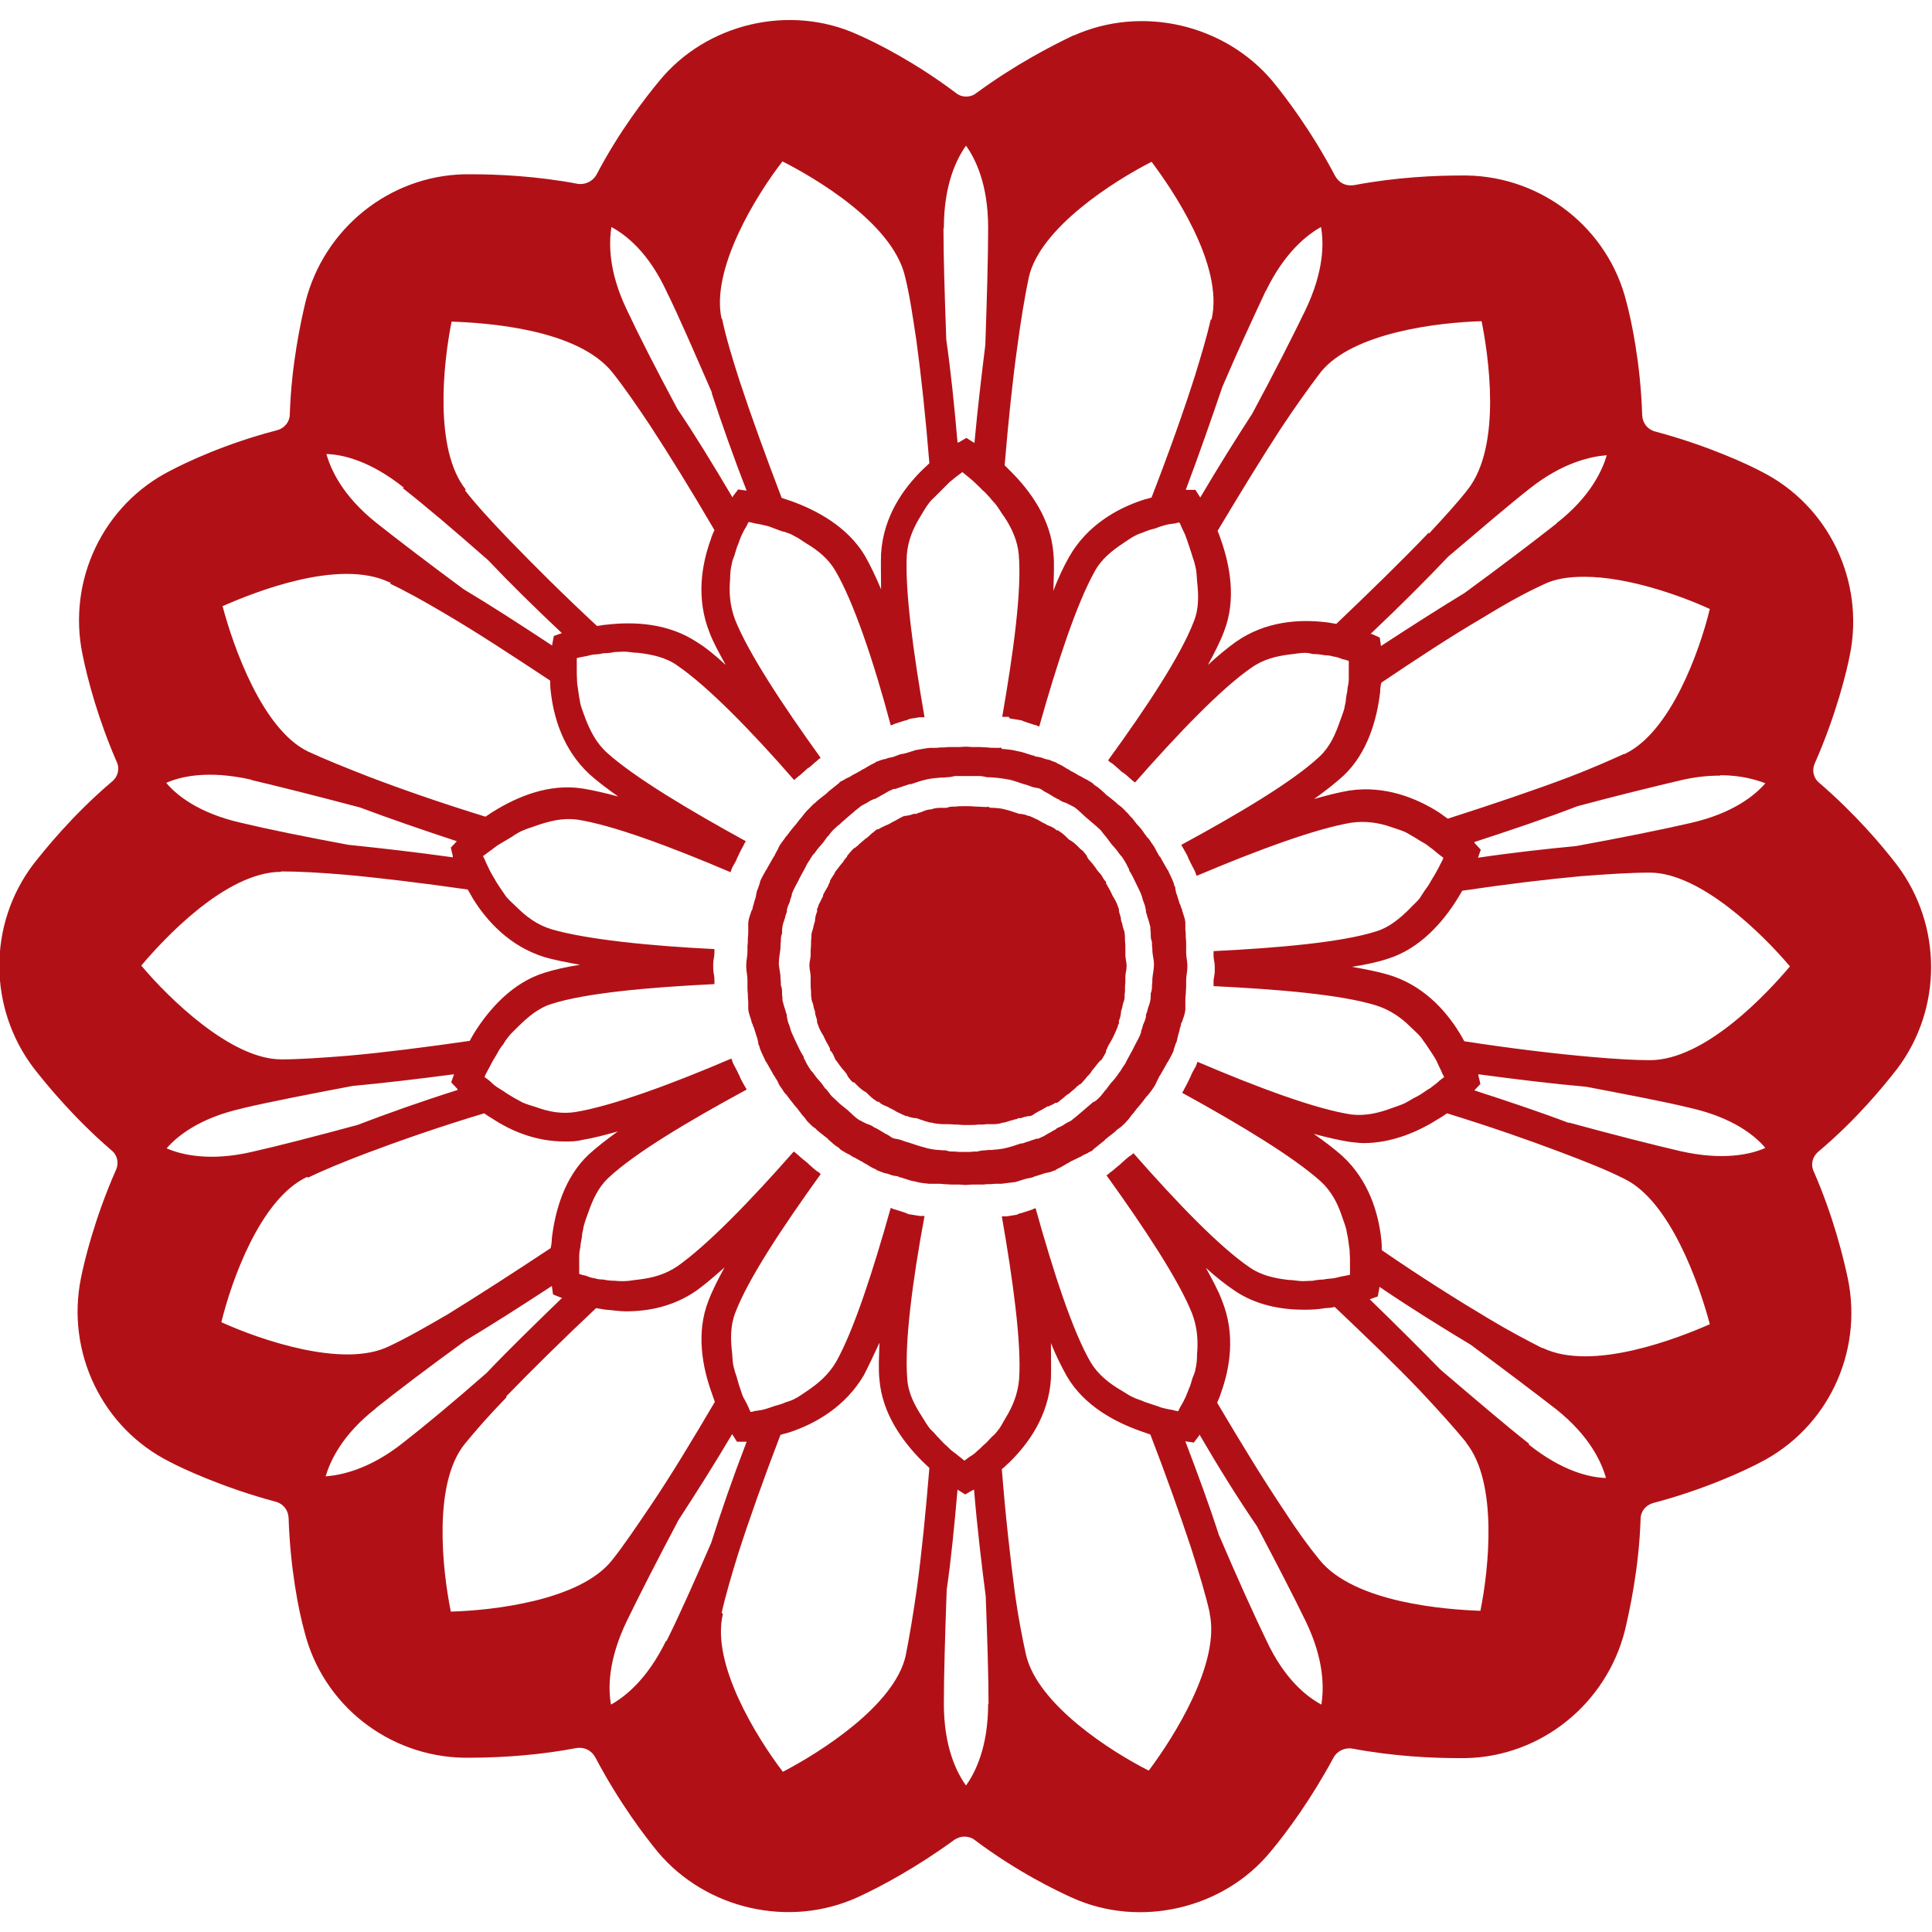
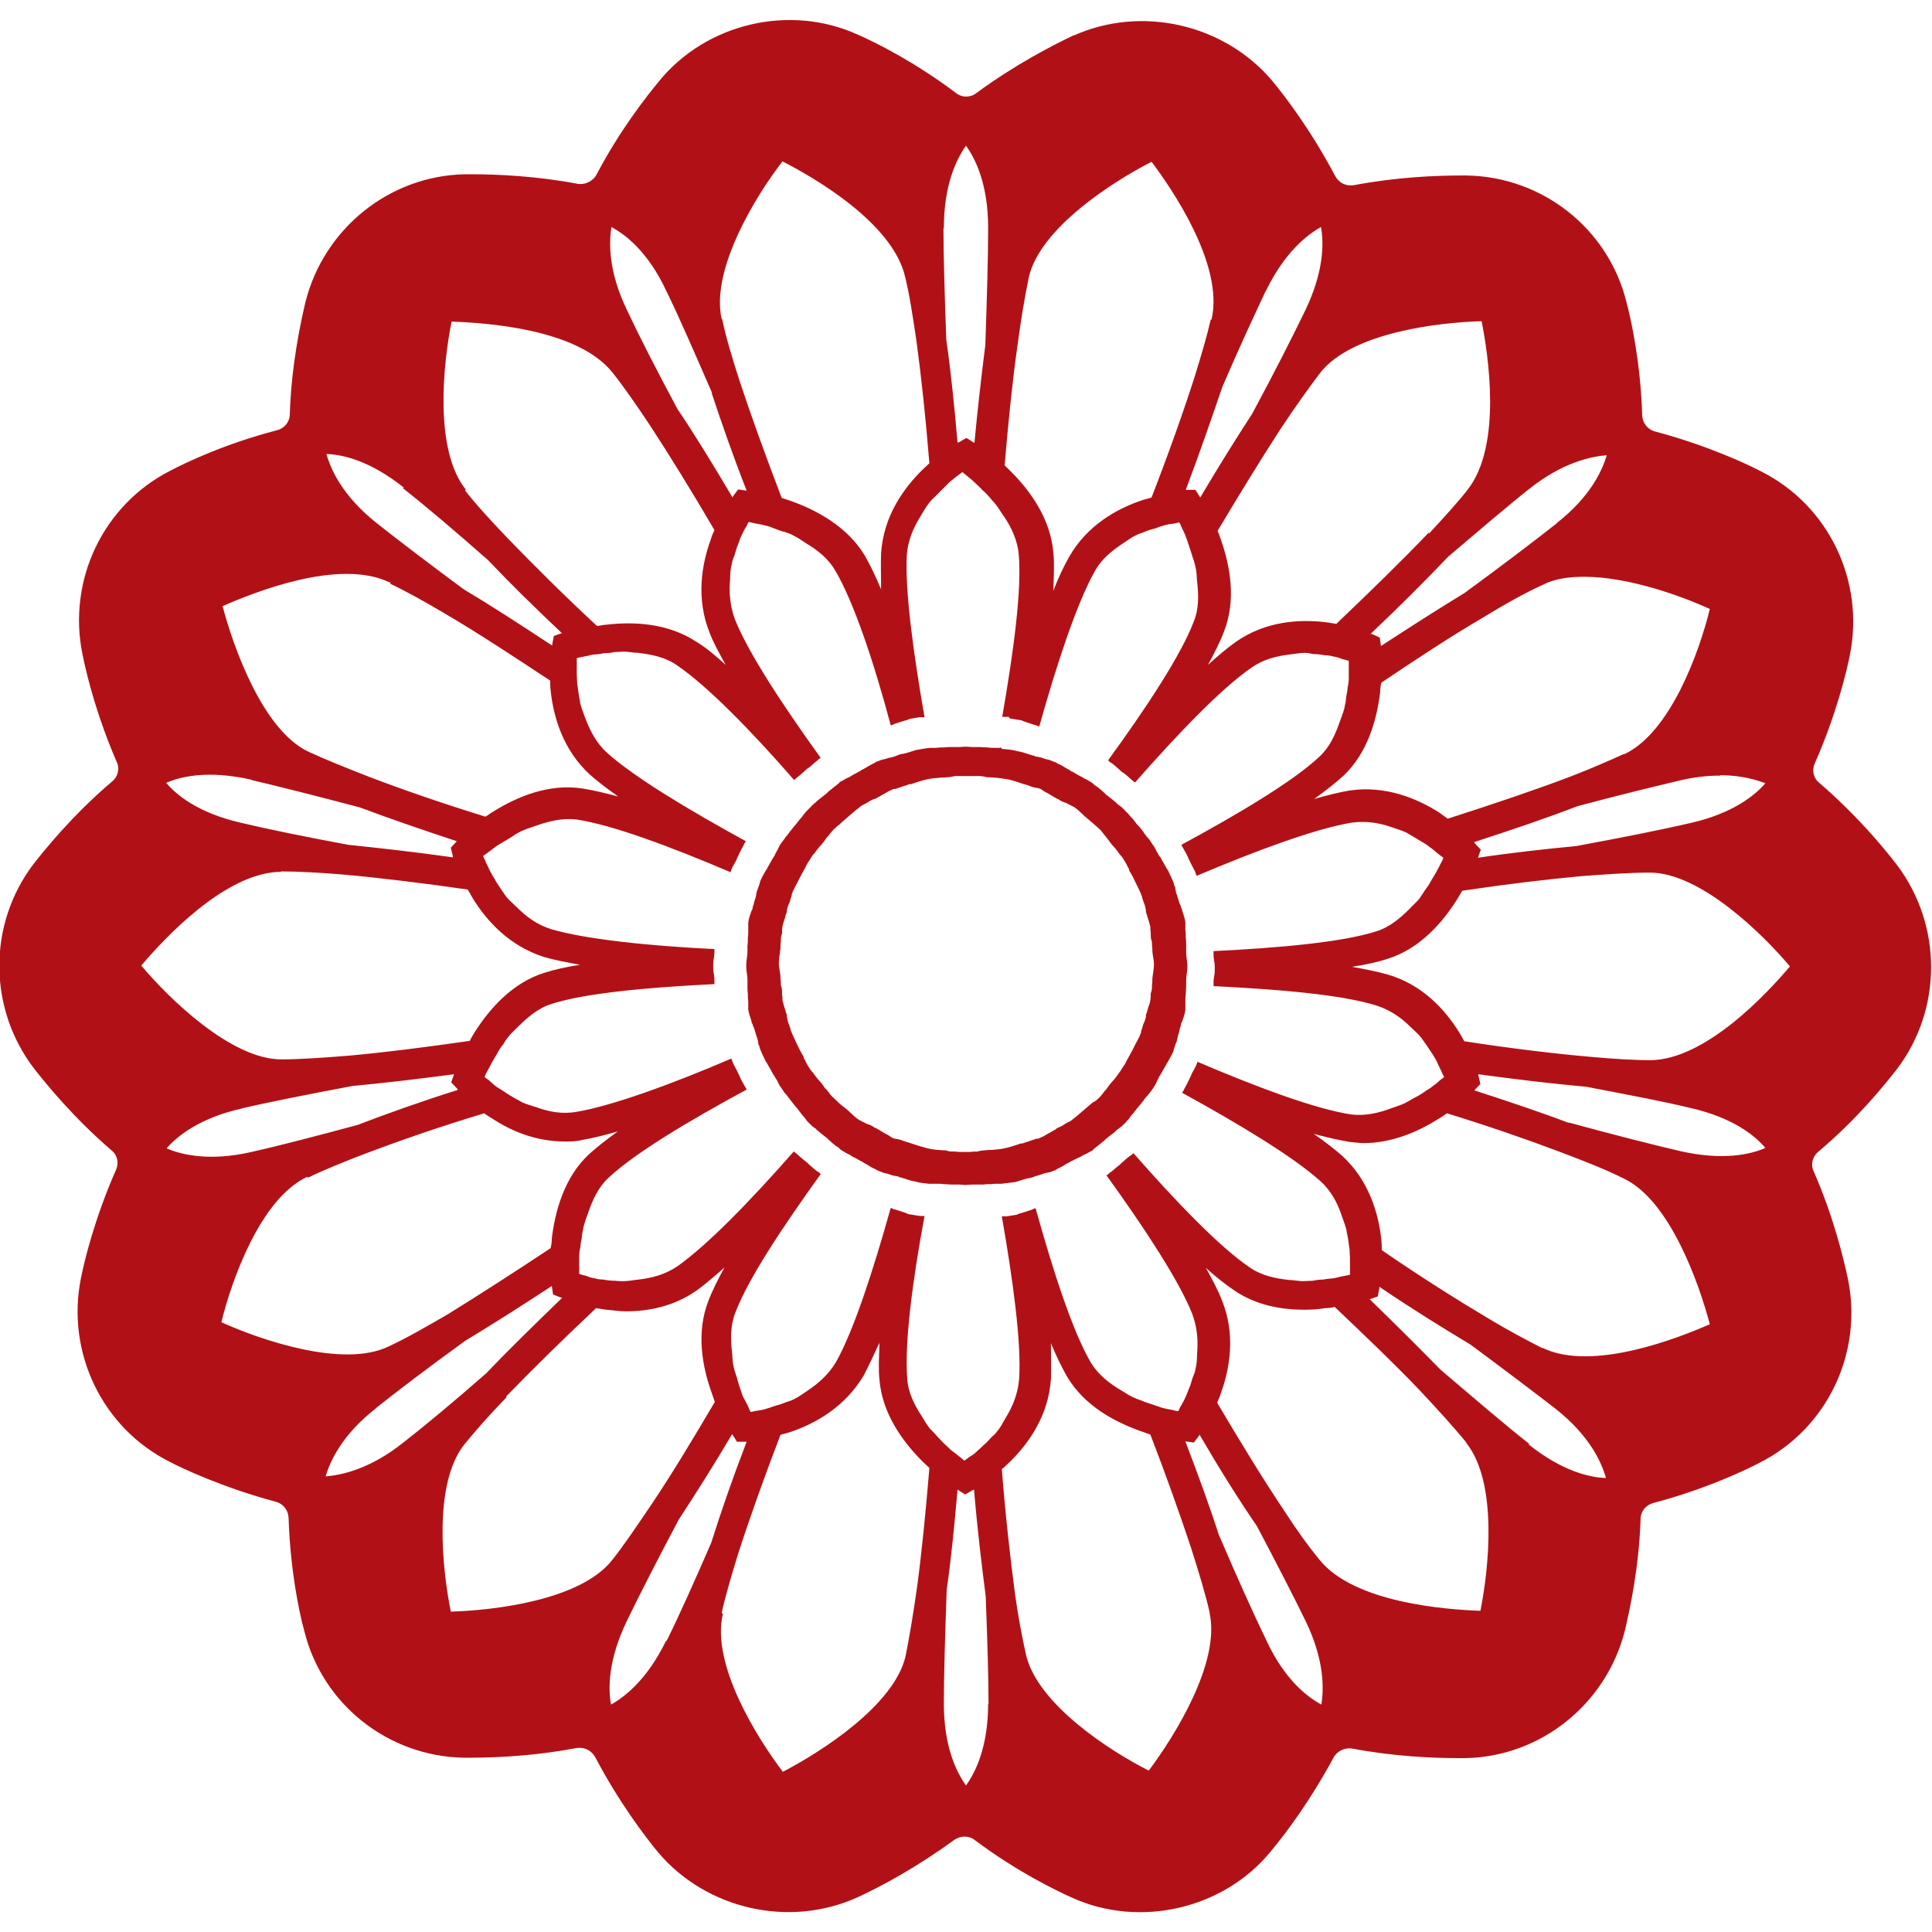
<svg xmlns="http://www.w3.org/2000/svg" id="Layer_1" version="1.1" viewBox="0 0 48 48">
  <defs>
    <style>
      .st0 {
        fill: #b11116;
      }
    </style>
  </defs>
-   <path class="st0" d="M26.69.87c-.59.28-1.49.75-2.43,1.44-.15.12-.36.12-.51,0-1.01-.76-1.96-1.24-2.44-1.45-1.69-.77-3.76-.28-4.93,1.15-.33.4-.99,1.24-1.56,2.33-.09.16-.27.25-.45.23-1.05-.2-2.03-.24-2.64-.24h-.19c-1.87.04-3.49,1.35-3.95,3.17-.12.51-.35,1.56-.39,2.79,0,.19-.13.35-.32.4-1.28.33-2.28.81-2.64,1-1.68.85-2.57,2.73-2.19,4.57.13.64.39,1.61.85,2.67.08.17.03.37-.12.49-1,.85-1.69,1.72-1.95,2.05-1.13,1.49-1.13,3.57.01,5.07.32.41,1,1.24,1.93,2.04.15.12.19.32.11.49-.53,1.2-.79,2.28-.87,2.69-.37,1.84.53,3.72,2.21,4.56.28.15,1.32.64,2.63.99.19.05.31.21.32.4.04,1.25.25,2.31.39,2.81.45,1.83,2.09,3.12,3.97,3.15h.12c.92,0,1.83-.08,2.67-.24.19-.03.37.05.47.23.59,1.12,1.23,1.96,1.56,2.36,1.19,1.41,3.25,1.89,4.95,1.12.59-.27,1.48-.75,2.41-1.43.08-.05.16-.08.25-.08s.19.03.25.08c1.05.79,2.05,1.27,2.43,1.44,1.68.76,3.76.28,4.93-1.15.41-.49,1.01-1.31,1.56-2.33.09-.17.28-.25.45-.23,1.05.2,2.03.24,2.65.24h.19c1.87-.04,3.49-1.35,3.95-3.17.12-.51.35-1.55.39-2.77,0-.19.13-.35.32-.4,1.33-.35,2.36-.85,2.64-1,1.68-.85,2.57-2.73,2.19-4.57-.11-.52-.36-1.55-.85-2.67-.08-.17-.03-.37.12-.49.96-.81,1.63-1.64,1.95-2.05,1.13-1.49,1.13-3.57,0-5.07-.4-.52-1.05-1.28-1.93-2.04-.15-.12-.19-.32-.11-.49.53-1.2.79-2.28.87-2.69.37-1.84-.53-3.72-2.21-4.56-.28-.15-1.31-.64-2.63-.99-.19-.05-.31-.21-.32-.4-.04-1.32-.28-2.4-.39-2.81-.45-1.83-2.09-3.12-3.97-3.15h-.13c-.64,0-1.61.04-2.67.24-.2.03-.37-.05-.47-.23-.59-1.12-1.23-1.96-1.56-2.36-1.19-1.41-3.25-1.89-4.95-1.12h.01ZM30.08,7.94c-.09.4-.23.87-.39,1.39-.28.88-.65,1.92-1.08,3.03-.08.03-.16.04-.24.07-.63.21-1.37.63-1.81,1.41-.13.23-.27.52-.39.84.01-.35.03-.68,0-.95-.07-.84-.57-1.53-1.05-2.01-.05-.05-.11-.11-.16-.16.09-1.07.19-2.05.31-2.91.09-.68.19-1.28.29-1.76.28-1.23,2.11-2.39,3.05-2.87.49.65,1.81,2.56,1.49,3.92h-.03ZM31.45,7.23c.47-.97,1.03-1.4,1.37-1.59.07.39.08,1.09-.39,2.07-.31.64-.77,1.55-1.32,2.57-.41.63-.84,1.32-1.29,2.08h0l-.12-.19h-.24c.35-.93.65-1.8.91-2.56.41-.96.8-1.79,1.08-2.39ZM36.43,35.85c.79.99.56,3.13.35,4.17-.83-.03-3.13-.19-4-1.27h0c-.27-.33-.56-.73-.87-1.21-.51-.76-1.08-1.69-1.67-2.69.03-.08.07-.15.09-.23.23-.63.37-1.47.03-2.31-.09-.24-.24-.52-.4-.81.25.23.51.43.72.57.53.36,1.16.47,1.72.47.19,0,.36-.01.52-.04.08,0,.16-.01.24-.03.79.75,1.52,1.45,2.12,2.08.45.48.85.92,1.15,1.29ZM30.29,38.16c-.23-.72-.52-1.51-.84-2.35h0l.21.03.13-.17s0-.01.01-.03c.49.84.97,1.61,1.43,2.28.49.93.92,1.76,1.21,2.36.47.97.45,1.68.39,2.07-.35-.19-.91-.61-1.37-1.6-.31-.64-.72-1.55-1.17-2.6h0ZM30.05,40.07c.28,1.23-.87,3.07-1.51,3.92-.95-.48-2.76-1.64-3.05-2.88-.09-.41-.19-.92-.27-1.49-.12-.91-.24-1.97-.33-3.12.07-.05.12-.11.19-.17.48-.47.97-1.16,1.03-2.07.01-.25,0-.56,0-.89.13.32.27.6.4.83.43.73,1.19,1.13,1.84,1.36.08.03.15.05.23.08.39,1.01.73,1.97,1.01,2.81.2.63.37,1.19.47,1.64h0ZM24.55,42.33c0,1.08-.32,1.71-.55,2.03-.23-.32-.55-.95-.55-2.03,0-.71.03-1.69.07-2.83.11-.75.19-1.59.27-2.49h0l.19.12.19-.11s.01,0,.03-.01c.08.97.19,1.87.29,2.65.04,1.07.07,2,.07,2.68h0ZM17.93,40.07c.09-.41.24-.92.41-1.47.28-.87.64-1.88,1.05-2.95.08-.03.16-.04.24-.07.63-.21,1.37-.63,1.83-1.41.12-.23.25-.51.39-.81-.01.35-.03.65,0,.92.07.84.57,1.53,1.07,2.03.05.05.12.11.17.16-.09,1.09-.19,2.11-.31,2.99-.09.64-.19,1.23-.28,1.68-.28,1.23-2.11,2.39-3.05,2.88-.64-.84-1.79-2.68-1.49-3.92l-.03-.03ZM16.55,40.76c-.47.97-1.03,1.4-1.37,1.59-.07-.39-.08-1.09.39-2.07.31-.64.76-1.52,1.29-2.52.41-.63.87-1.35,1.33-2.13h0l.12.19h.24c-.35.91-.64,1.75-.88,2.51-.43.99-.81,1.84-1.11,2.44h-.01ZM11.57,12.16c-.79-.99-.56-3.13-.35-4.17.83.03,3.13.17,4,1.27.28.35.59.8.93,1.31.49.75,1.04,1.64,1.6,2.6-.03.07-.07.15-.09.23-.23.63-.37,1.47-.03,2.32.09.24.24.51.4.8-.25-.23-.49-.43-.72-.57-.71-.47-1.56-.51-2.24-.43-.08,0-.16.03-.24.03-.83-.77-1.57-1.51-2.2-2.16-.43-.45-.8-.85-1.08-1.21h.01ZM17.68,9.76c.24.73.53,1.56.87,2.43h0l-.21-.03-.13.17s0,.01-.01.03c-.48-.81-.93-1.55-1.37-2.2-.52-.97-.96-1.83-1.25-2.45-.47-.97-.45-1.68-.39-2.07.35.19.91.61,1.37,1.6.31.63.69,1.51,1.13,2.52ZM17.93,7.93c-.28-1.23.85-3.07,1.51-3.92.73.37,2.75,1.52,3.05,2.88.11.44.19.99.28,1.59.12.88.23,1.92.32,3.03-.05.05-.12.11-.17.16-.48.47-.97,1.16-1.03,2.08-.01.25,0,.56,0,.89-.13-.31-.27-.6-.4-.83-.43-.72-1.19-1.13-1.83-1.36-.08-.03-.16-.05-.24-.08-.4-1.05-.76-2.04-1.04-2.89-.19-.59-.35-1.12-.44-1.56h-.01ZM23.45,5.66c0-1.08.32-1.72.55-2.04.23.32.55.95.55,2.04,0,.72-.03,1.75-.07,2.91-.09.73-.19,1.56-.27,2.43h-.01l-.19-.12-.19.11s-.03,0-.03.01c-.08-.93-.17-1.8-.28-2.56-.04-1.11-.07-2.07-.07-2.76h0ZM42.74,19.26c.51,0,.88.11,1.12.2-.25.29-.8.75-1.87.99-.69.16-1.69.36-2.83.57-.73.07-1.56.16-2.44.29h0l.07-.2-.15-.16s-.01-.01-.01-.03c.95-.31,1.81-.6,2.56-.89,1.01-.27,1.91-.49,2.55-.64.37-.09.71-.12.99-.12h.01ZM6.25,19.38c.68.16,1.63.4,2.69.68.72.27,1.53.55,2.41.84h0l-.15.16.05.21v.03c-.93-.13-1.81-.23-2.59-.31-1.08-.2-2.01-.39-2.68-.55-1.05-.24-1.6-.69-1.85-.99.36-.16,1.04-.32,2.11-.08ZM25.09,17.85c.08.01.17.03.25.04.04,0,.08.03.12.04.08.03.16.05.24.08.04,0,.08.03.12.04.44-1.57.93-3.05,1.37-3.84.17-.32.44-.53.71-.71.11-.07.21-.15.32-.2.07-.04.13-.05.2-.08.09-.04.19-.07.28-.09.07-.03.13-.05.2-.07.09-.03.17-.04.25-.05.05,0,.11-.03.15-.03.03.04.05.12.08.17.03.07.07.13.09.21.03.07.05.15.08.23.03.08.05.16.08.25.03.08.05.15.07.24.03.11.03.23.04.35.04.35.05.69-.08,1.01-.32.84-1.17,2.13-2.13,3.45.03.03.05.05.09.07.07.05.13.11.2.17.03.03.05.05.09.07.07.05.13.11.2.17.03.03.05.04.09.07,1.08-1.23,2.16-2.35,2.89-2.85.29-.21.63-.29.95-.33.12-.01.25-.04.37-.04h0c.08,0,.13.01.21.03.11,0,.2.01.29.03.08,0,.15.01.21.03.09.01.17.04.24.07.04,0,.11.03.15.04v.43c0,.08-.01.16-.03.24,0,.08-.03.17-.04.27,0,.08-.03.16-.04.24-.03.11-.07.21-.11.32-.11.32-.25.64-.51.88-.65.61-1.99,1.41-3.43,2.19.01.03.04.07.05.09.04.08.09.15.12.23.01.04.04.07.05.11.04.08.08.15.12.23.01.04.03.08.04.11,1.51-.64,2.95-1.17,3.84-1.32.36-.05.69,0,1,.11.12.04.25.08.36.13.07.04.12.07.19.11.09.05.17.11.25.15.07.04.12.08.17.12.08.05.13.11.2.16.04.03.09.07.12.09-.01.04-.05.12-.08.17-.03.07-.07.13-.11.21-.04.07-.08.13-.12.2-.04.08-.09.15-.15.23-.05.07-.08.13-.13.2-.07.09-.16.16-.24.25-.24.24-.51.47-.84.57-.85.27-2.4.41-4.04.49v.11c0,.09.03.17.03.27v.12c0,.09-.03.17-.03.25v.12c1.63.08,3.17.21,4.04.48.35.11.63.31.85.53.09.09.19.17.27.27.05.07.08.12.12.17.05.08.11.16.16.24.04.07.08.12.11.19.04.08.07.16.11.23.01.04.05.11.07.15-.04.03-.11.08-.15.12-.05.05-.12.09-.19.15-.07.04-.13.08-.2.13-.07.05-.15.09-.23.13-.07.04-.13.08-.21.12-.11.05-.21.08-.32.12-.32.12-.65.2-1,.16-.88-.13-2.33-.67-3.83-1.31-.01.04-.03.08-.04.11-.04.08-.09.15-.12.23-.01.04-.04.07-.05.11-.04.08-.08.16-.12.23-.01.03-.04.07-.05.09,1.44.79,2.76,1.59,3.43,2.19.27.24.43.55.53.85.04.12.09.24.12.36.01.08.03.15.04.21.01.09.03.2.04.29,0,.08.01.15.01.21v.41s-.12.03-.19.04-.15.04-.23.05-.16.01-.24.03c-.08,0-.17.01-.27.03-.08,0-.16.01-.24.01-.11,0-.23-.03-.35-.03-.35-.04-.68-.11-.97-.31h0c-.75-.51-1.81-1.61-2.89-2.84-.03.03-.05.05-.09.07-.07.05-.13.11-.2.17-.03.03-.05.05-.09.08-.07.05-.13.12-.2.16-.03.03-.05.05-.09.07.95,1.32,1.8,2.61,2.13,3.44.13.35.15.68.12,1.01,0,.13-.01.25-.04.37-.01.08-.04.13-.07.21-.03.09-.05.19-.09.27-.03.07-.05.13-.08.2-.04.09-.08.16-.12.23-.03.04-.05.11-.07.13-.05,0-.12-.03-.19-.04-.08-.01-.15-.03-.23-.05-.07-.03-.15-.05-.23-.08s-.17-.05-.25-.09c-.08-.03-.15-.05-.23-.09-.11-.05-.2-.12-.29-.17-.29-.17-.57-.39-.75-.69-.45-.77-.93-2.25-1.37-3.83-.04,0-.07.03-.11.04-.08.03-.16.05-.25.08-.04,0-.08.03-.11.04-.08.01-.17.03-.25.04h-.12c.28,1.6.49,3.15.43,4.04-.03.37-.16.68-.33.96-.07.11-.12.23-.2.32-.05.07-.09.11-.15.16-.07.07-.13.15-.2.2-.05.05-.11.11-.16.15-.07.07-.13.11-.2.15-.04.03-.09.07-.12.09-.04-.03-.09-.08-.15-.12-.05-.05-.12-.09-.19-.15-.05-.05-.11-.11-.17-.16-.07-.07-.12-.13-.19-.2-.05-.07-.11-.11-.16-.17-.07-.09-.13-.19-.19-.29-.19-.29-.35-.6-.37-.95-.07-.89.13-2.43.43-4.04h-.12c-.08-.01-.17-.03-.25-.04-.04,0-.08-.03-.11-.04-.08-.03-.16-.05-.25-.08-.04,0-.07-.03-.11-.04-.44,1.57-.92,3.05-1.36,3.83-.19.32-.44.53-.72.72-.11.07-.21.15-.32.2-.07.04-.13.05-.21.08-.09.04-.19.07-.27.09-.08.03-.15.05-.21.07-.09.03-.16.04-.24.05-.05,0-.11.03-.15.03-.03-.04-.05-.12-.08-.17-.03-.07-.07-.13-.11-.21-.03-.07-.05-.15-.08-.23-.03-.08-.05-.17-.08-.27-.03-.08-.05-.15-.07-.23-.03-.11-.03-.23-.04-.35-.04-.33-.05-.68.08-1.01.32-.84,1.17-2.12,2.12-3.44-.03-.03-.05-.05-.09-.07-.07-.05-.13-.11-.2-.17-.03-.03-.05-.05-.09-.08-.07-.05-.13-.11-.2-.17-.03-.03-.05-.04-.09-.07-1.08,1.23-2.15,2.33-2.89,2.85-.31.21-.63.29-.96.33-.12.01-.25.04-.37.04-.08,0-.15,0-.23-.01-.09,0-.19-.01-.28-.03-.08,0-.15-.01-.21-.03-.09-.01-.16-.04-.24-.07-.04,0-.11-.03-.15-.04v-.43c0-.08.01-.15.03-.24,0-.09.03-.17.04-.27,0-.08.03-.15.04-.24.03-.11.07-.23.11-.33.11-.32.25-.64.51-.88h0c.65-.61,1.99-1.41,3.43-2.19-.01-.03-.04-.07-.05-.09-.04-.08-.09-.15-.12-.23-.01-.04-.04-.07-.05-.11-.04-.08-.08-.15-.12-.23-.01-.04-.03-.08-.04-.11-1.49.64-2.95,1.17-3.83,1.32-.37.07-.71,0-1.01-.11-.12-.04-.24-.07-.35-.12-.07-.04-.13-.07-.2-.11-.08-.05-.16-.09-.24-.15-.07-.04-.12-.08-.19-.12-.08-.05-.13-.11-.19-.16-.04-.03-.09-.07-.12-.09.01-.04.05-.12.08-.17.04-.07.07-.13.11-.21.04-.07.08-.13.12-.2.04-.08.09-.16.15-.23.04-.07.08-.13.13-.19.07-.09.16-.17.24-.25.24-.24.51-.47.84-.57.85-.27,2.4-.41,4.04-.49v-.12c0-.09-.03-.17-.03-.27v-.12c0-.09.03-.17.03-.27v-.09c-1.63-.08-3.17-.24-4.04-.49-.36-.11-.63-.31-.87-.55-.09-.09-.19-.17-.27-.27-.05-.07-.08-.12-.13-.19-.05-.08-.11-.16-.15-.24-.04-.07-.08-.13-.11-.19-.04-.08-.07-.15-.11-.23-.01-.04-.05-.11-.07-.15.04-.03.11-.08.15-.11.07-.05.12-.09.2-.15.07-.04.13-.08.2-.12.08-.05.16-.09.24-.15.07-.04.13-.08.21-.11.11-.05.23-.08.33-.12.32-.11.64-.19.99-.15.88.13,2.33.67,3.83,1.31.01-.04.03-.08.04-.11.04-.08.09-.15.12-.23.01-.04.04-.07.05-.11.04-.08.08-.16.12-.23.01-.03.04-.07.05-.09-1.44-.79-2.77-1.59-3.44-2.19-.28-.25-.43-.56-.55-.87-.04-.12-.09-.23-.12-.35-.01-.08-.03-.15-.04-.23l-.04-.28c0-.08-.01-.15-.01-.23v-.4s.12-.03.19-.04c.08-.01.15-.04.24-.05.07,0,.15-.01.23-.03.09,0,.19-.01.28-.03.08,0,.15-.01.23-.01.12,0,.24.03.36.03.33.04.68.11.96.31.75.51,1.83,1.61,2.91,2.85.03-.03.05-.04.08-.07.07-.05.13-.11.2-.17.03-.03.05-.05.09-.07.07-.05.13-.12.2-.17.03-.03.05-.05.09-.07-.95-1.32-1.8-2.61-2.13-3.44-.13-.35-.15-.69-.12-1.01,0-.12.01-.25.04-.36.01-.08.04-.15.07-.23.03-.09.05-.19.09-.27.03-.08.05-.15.08-.21.04-.08.07-.15.11-.21.03-.04.05-.11.07-.13.04,0,.12.03.19.04.08.01.15.03.24.05.07.01.15.05.21.07.08.03.17.07.27.09.08.03.15.05.21.09.11.05.2.12.31.19.29.17.56.39.73.69.45.77.95,2.25,1.37,3.83.04,0,.07-.03.11-.04.08-.03.16-.05.25-.08.04,0,.08-.03.11-.04.08-.01.17-.03.25-.04h.12c-.28-1.61-.49-3.15-.44-4.04.03-.37.17-.68.35-.97.07-.11.12-.21.2-.31.05-.07.11-.12.16-.17.07-.07.13-.13.2-.2.05-.05.11-.11.16-.16.07-.05.13-.11.19-.15.04-.03.09-.07.12-.09.04.03.11.09.16.13.05.04.11.09.17.15.05.05.12.11.17.17.07.05.12.12.19.19.05.07.11.12.16.19.07.09.12.19.19.28.19.28.33.6.36.93.08.89-.13,2.43-.41,4.04h.16ZM6,27.54c.68-.16,1.65-.35,2.76-.56.76-.07,1.6-.17,2.52-.29h0l-.07.2.15.16s.01.01.01.03c-.92.29-1.76.59-2.49.87-1.04.28-1.96.52-2.63.67-1.04.24-1.75.07-2.11-.09.25-.29.8-.75,1.87-.99h-.01ZM38.98,27.9c-.71-.27-1.49-.53-2.35-.81h0l.15-.16-.05-.21v-.03c.97.13,1.88.24,2.68.31,1.04.2,1.95.37,2.6.53,1.05.24,1.6.69,1.85.99-.36.16-1.05.32-2.11.08-.69-.16-1.67-.41-2.77-.71h0ZM10.01,12.13c.55.43,1.28,1.05,2.12,1.79.53.56,1.15,1.17,1.83,1.81h0l-.2.07-.04.21v.03c-.79-.52-1.53-1-2.2-1.4-.88-.65-1.64-1.23-2.17-1.65-.84-.67-1.13-1.32-1.24-1.71.39.01,1.08.16,1.93.84h-.03ZM9.69,14.5c.4.19.87.45,1.39.76.77.45,1.65,1.03,2.59,1.65,0,.08,0,.16.01.24.07.67.31,1.48.97,2.09.19.17.44.36.71.55-.33-.09-.64-.16-.89-.2-.84-.13-1.63.21-2.21.57-.07.04-.13.09-.2.13-1.07-.33-2.05-.67-2.89-.99-.59-.23-1.11-.44-1.52-.63-1.13-.55-1.85-2.59-2.12-3.61.75-.33,2.89-1.2,4.15-.59h.03ZM6.98,21.65h0c.44,0,.97.03,1.57.08.89.08,1.95.21,3.07.37.04.07.08.13.12.21.35.57.92,1.2,1.79,1.47.24.07.55.13.88.19-.33.05-.64.12-.89.2-.8.25-1.37.91-1.73,1.48-.04.07-.08.13-.12.21-1.11.16-2.13.29-3.03.37-.63.05-1.19.09-1.65.09h0c-1.25,0-2.8-1.52-3.48-2.33.53-.63,2.09-2.33,3.48-2.33h0ZM7.65,29.26c.39-.19.88-.39,1.43-.6.85-.32,1.85-.67,2.95-1,.07.05.13.09.2.13.47.31,1.08.57,1.8.57.15,0,.29,0,.44-.04.25-.04.56-.12.88-.21-.28.2-.52.39-.72.57-.61.57-.84,1.41-.92,2.09,0,.08-.01.16-.03.24-.92.61-1.79,1.17-2.55,1.64-.55.32-1.04.6-1.47.8-1.13.55-3.19-.16-4.16-.6.25-1.03.97-3.07,2.13-3.61h.01ZM9.32,35c.55-.44,1.33-1.03,2.24-1.69.65-.39,1.37-.85,2.15-1.36h0l.03.21.2.08h.03c-.69.67-1.33,1.29-1.88,1.87-.81.71-1.53,1.31-2.07,1.73-.84.67-1.55.81-1.93.84.11-.37.4-1.03,1.25-1.69h-.01ZM12.58,34.69c.63-.65,1.39-1.4,2.23-2.19.08.01.16.03.25.04.16.01.32.04.49.04.56,0,1.19-.12,1.76-.52.21-.15.44-.35.69-.57-.16.29-.31.59-.4.83-.31.79-.15,1.64.08,2.28.03.08.05.15.08.23-.56.95-1.09,1.83-1.59,2.57-.36.53-.68,1.01-.97,1.37-.79.99-2.93,1.24-4,1.27-.21-1.04-.45-3.19.35-4.17.27-.33.61-.72,1.03-1.15v-.03ZM37.99,35.87c-.56-.44-1.32-1.09-2.2-1.84-.52-.53-1.11-1.12-1.76-1.75h0l.2-.07.04-.21v-.03c.81.55,1.59,1.03,2.27,1.44.85.63,1.59,1.19,2.12,1.6.84.67,1.13,1.32,1.24,1.71-.39-.01-1.08-.16-1.93-.84h.03ZM38.31,33.49c-.37-.19-.83-.43-1.31-.72-.79-.47-1.71-1.05-2.67-1.71,0-.08,0-.16-.01-.25-.07-.67-.31-1.48-.97-2.09-.19-.17-.44-.36-.71-.55.33.09.64.16.89.2.12.01.23.03.35.03.71,0,1.37-.29,1.87-.61.07-.04.13-.08.2-.13,1.04.32,1.99.65,2.81.96.61.23,1.17.45,1.6.67,1.13.55,1.85,2.59,2.12,3.61-.75.33-2.91,1.19-4.15.59h-.03ZM41.02,26.34h0c-.41,0-.91-.03-1.47-.08-.92-.08-2-.21-3.17-.39-.04-.07-.08-.15-.12-.21-.35-.57-.92-1.2-1.79-1.45-.24-.07-.55-.13-.88-.19.33-.05.65-.12.89-.2.8-.25,1.37-.91,1.73-1.49.04-.07.08-.13.12-.2,1.07-.16,2.07-.28,2.93-.36.65-.05,1.25-.09,1.73-.09h0c1.25,0,2.8,1.52,3.48,2.33-.53.63-2.09,2.33-3.48,2.33h.01ZM40.35,18.73c-.37.17-.83.37-1.35.57-.87.33-1.91.68-3.03,1.04-.07-.05-.13-.09-.21-.15-.56-.36-1.35-.68-2.23-.55-.25.04-.56.12-.88.21.28-.2.52-.39.72-.57.61-.57.84-1.41.92-2.09,0-.08.01-.16.03-.23.89-.6,1.73-1.15,2.48-1.59.57-.35,1.09-.64,1.53-.84.29-.15.64-.2,1.03-.2,1.09,0,2.4.47,3.12.8-.25,1.03-.97,3.07-2.13,3.61v-.03ZM38.68,13c-.56.44-1.36,1.05-2.29,1.73-.64.39-1.33.83-2.08,1.32h0l-.03-.21-.2-.09h-.03c.72-.68,1.37-1.33,1.93-1.92.8-.68,1.49-1.27,2.01-1.68.84-.67,1.55-.81,1.93-.84-.11.37-.4,1.03-1.25,1.69ZM35.48,13.25c-.64.67-1.43,1.44-2.28,2.25-.08-.01-.16-.03-.25-.04-.67-.08-1.51-.03-2.25.49-.21.15-.45.35-.69.57.16-.29.31-.59.4-.83.31-.79.15-1.64-.08-2.29-.03-.08-.05-.15-.08-.21.55-.92,1.07-1.77,1.55-2.51.37-.56.72-1.05,1.01-1.43.79-.99,2.93-1.24,4-1.27.16.8.52,3.09-.35,4.19-.25.32-.59.69-.96,1.09v-.03Z" />
+   <path class="st0" d="M26.69.87c-.59.28-1.49.75-2.43,1.44-.15.12-.36.12-.51,0-1.01-.76-1.96-1.24-2.44-1.45-1.69-.77-3.76-.28-4.93,1.15-.33.4-.99,1.24-1.56,2.33-.09.16-.27.25-.45.23-1.05-.2-2.03-.24-2.64-.24h-.19c-1.87.04-3.49,1.35-3.95,3.17-.12.51-.35,1.56-.39,2.79,0,.19-.13.35-.32.4-1.28.33-2.28.81-2.64,1-1.68.85-2.57,2.73-2.19,4.57.13.64.39,1.61.85,2.67.08.17.03.37-.12.49-1,.85-1.69,1.72-1.95,2.05-1.13,1.49-1.13,3.57.01,5.07.32.41,1,1.24,1.93,2.04.15.12.19.32.11.49-.53,1.2-.79,2.28-.87,2.69-.37,1.84.53,3.72,2.21,4.56.28.15,1.32.64,2.63.99.19.05.31.21.32.4.04,1.25.25,2.31.39,2.81.45,1.83,2.09,3.12,3.97,3.15h.12c.92,0,1.83-.08,2.67-.24.19-.03.37.05.47.23.59,1.12,1.23,1.96,1.56,2.36,1.19,1.41,3.25,1.89,4.95,1.12.59-.27,1.48-.75,2.41-1.43.08-.05.16-.08.25-.08s.19.03.25.08c1.05.79,2.05,1.27,2.43,1.44,1.68.76,3.76.28,4.93-1.15.41-.49,1.01-1.31,1.56-2.33.09-.17.28-.25.45-.23,1.05.2,2.03.24,2.65.24h.19c1.87-.04,3.49-1.35,3.95-3.17.12-.51.35-1.55.39-2.77,0-.19.13-.35.32-.4,1.33-.35,2.36-.85,2.64-1,1.68-.85,2.57-2.73,2.19-4.57-.11-.52-.36-1.55-.85-2.67-.08-.17-.03-.37.12-.49.96-.81,1.63-1.64,1.95-2.05,1.13-1.49,1.13-3.57,0-5.07-.4-.52-1.05-1.28-1.93-2.04-.15-.12-.19-.32-.11-.49.53-1.2.79-2.28.87-2.69.37-1.84-.53-3.72-2.21-4.56-.28-.15-1.31-.64-2.63-.99-.19-.05-.31-.21-.32-.4-.04-1.32-.28-2.4-.39-2.81-.45-1.83-2.09-3.12-3.97-3.15h-.13c-.64,0-1.61.04-2.67.24-.2.03-.37-.05-.47-.23-.59-1.12-1.23-1.96-1.56-2.36-1.19-1.41-3.25-1.89-4.95-1.12h.01ZM30.08,7.94c-.09.4-.23.87-.39,1.39-.28.88-.65,1.92-1.08,3.03-.08.03-.16.04-.24.07-.63.21-1.37.63-1.81,1.41-.13.23-.27.52-.39.84.01-.35.03-.68,0-.95-.07-.84-.57-1.53-1.05-2.01-.05-.05-.11-.11-.16-.16.09-1.07.19-2.05.31-2.91.09-.68.19-1.28.29-1.76.28-1.23,2.11-2.39,3.05-2.87.49.65,1.81,2.56,1.49,3.92h-.03ZM31.45,7.23c.47-.97,1.03-1.4,1.37-1.59.07.39.08,1.09-.39,2.07-.31.64-.77,1.55-1.32,2.57-.41.63-.84,1.32-1.29,2.08h0l-.12-.19h-.24c.35-.93.65-1.8.91-2.56.41-.96.8-1.79,1.08-2.39ZM36.43,35.85c.79.99.56,3.13.35,4.17-.83-.03-3.13-.19-4-1.27h0c-.27-.33-.56-.73-.87-1.21-.51-.76-1.08-1.69-1.67-2.69.03-.08.07-.15.09-.23.23-.63.37-1.47.03-2.31-.09-.24-.24-.52-.4-.81.25.23.51.43.72.57.53.36,1.16.47,1.72.47.19,0,.36-.01.52-.04.08,0,.16-.01.24-.03.79.75,1.52,1.45,2.12,2.08.45.48.85.92,1.15,1.29ZM30.29,38.16c-.23-.72-.52-1.51-.84-2.35h0l.21.03.13-.17s0-.01.01-.03c.49.84.97,1.61,1.43,2.28.49.93.92,1.76,1.21,2.36.47.97.45,1.68.39,2.07-.35-.19-.91-.61-1.37-1.6-.31-.64-.72-1.55-1.17-2.6h0ZM30.05,40.07c.28,1.23-.87,3.07-1.51,3.92-.95-.48-2.76-1.64-3.05-2.88-.09-.41-.19-.92-.27-1.49-.12-.91-.24-1.97-.33-3.12.07-.05.12-.11.19-.17.48-.47.97-1.16,1.03-2.07.01-.25,0-.56,0-.89.13.32.27.6.4.83.43.73,1.19,1.13,1.84,1.36.08.03.15.05.23.08.39,1.01.73,1.97,1.01,2.81.2.63.37,1.19.47,1.64h0ZM24.55,42.33c0,1.08-.32,1.71-.55,2.03-.23-.32-.55-.95-.55-2.03,0-.71.03-1.69.07-2.83.11-.75.19-1.59.27-2.49h0l.19.12.19-.11s.01,0,.03-.01c.08.97.19,1.87.29,2.65.04,1.07.07,2,.07,2.68h0ZM17.93,40.07c.09-.41.24-.92.41-1.47.28-.87.64-1.88,1.05-2.95.08-.03.16-.04.24-.07.63-.21,1.37-.63,1.83-1.41.12-.23.25-.51.39-.81-.01.35-.03.65,0,.92.07.84.57,1.53,1.07,2.03.05.05.12.11.17.16-.09,1.09-.19,2.11-.31,2.99-.09.64-.19,1.23-.28,1.68-.28,1.23-2.11,2.39-3.05,2.88-.64-.84-1.79-2.68-1.49-3.92l-.03-.03ZM16.55,40.76c-.47.97-1.03,1.4-1.37,1.59-.07-.39-.08-1.09.39-2.07.31-.64.76-1.52,1.29-2.52.41-.63.87-1.35,1.33-2.13h0l.12.19h.24c-.35.91-.64,1.75-.88,2.51-.43.99-.81,1.84-1.11,2.44h-.01M11.57,12.16c-.79-.99-.56-3.13-.35-4.17.83.03,3.13.17,4,1.27.28.35.59.8.93,1.31.49.75,1.04,1.64,1.6,2.6-.03.07-.07.15-.09.23-.23.63-.37,1.47-.03,2.32.09.24.24.51.4.8-.25-.23-.49-.43-.72-.57-.71-.47-1.56-.51-2.24-.43-.08,0-.16.03-.24.03-.83-.77-1.57-1.51-2.2-2.16-.43-.45-.8-.85-1.08-1.21h.01ZM17.68,9.76c.24.73.53,1.56.87,2.43h0l-.21-.03-.13.17s0,.01-.01.03c-.48-.81-.93-1.55-1.37-2.2-.52-.97-.96-1.83-1.25-2.45-.47-.97-.45-1.68-.39-2.07.35.19.91.61,1.37,1.6.31.63.69,1.51,1.13,2.52ZM17.93,7.93c-.28-1.23.85-3.07,1.51-3.92.73.37,2.75,1.52,3.05,2.88.11.44.19.99.28,1.59.12.88.23,1.92.32,3.03-.05.05-.12.11-.17.16-.48.47-.97,1.16-1.03,2.08-.01.25,0,.56,0,.89-.13-.31-.27-.6-.4-.83-.43-.72-1.19-1.13-1.83-1.36-.08-.03-.16-.05-.24-.08-.4-1.05-.76-2.04-1.04-2.89-.19-.59-.35-1.12-.44-1.56h-.01ZM23.45,5.66c0-1.08.32-1.72.55-2.04.23.32.55.95.55,2.04,0,.72-.03,1.75-.07,2.91-.09.73-.19,1.56-.27,2.43h-.01l-.19-.12-.19.11s-.03,0-.03.01c-.08-.93-.17-1.8-.28-2.56-.04-1.11-.07-2.07-.07-2.76h0ZM42.74,19.26c.51,0,.88.11,1.12.2-.25.29-.8.75-1.87.99-.69.16-1.69.36-2.83.57-.73.07-1.56.16-2.44.29h0l.07-.2-.15-.16s-.01-.01-.01-.03c.95-.31,1.81-.6,2.56-.89,1.01-.27,1.91-.49,2.55-.64.37-.09.71-.12.99-.12h.01ZM6.25,19.38c.68.16,1.63.4,2.69.68.72.27,1.53.55,2.41.84h0l-.15.16.05.21v.03c-.93-.13-1.81-.23-2.59-.31-1.08-.2-2.01-.39-2.68-.55-1.05-.24-1.6-.69-1.85-.99.36-.16,1.04-.32,2.11-.08ZM25.09,17.85c.08.01.17.03.25.04.04,0,.08.03.12.04.08.03.16.05.24.08.04,0,.08.03.12.04.44-1.57.93-3.05,1.37-3.84.17-.32.44-.53.71-.71.11-.07.21-.15.32-.2.07-.04.13-.05.2-.08.09-.04.19-.07.28-.09.07-.03.13-.05.2-.07.09-.03.17-.04.25-.05.05,0,.11-.03.15-.03.03.04.05.12.08.17.03.07.07.13.09.21.03.07.05.15.08.23.03.08.05.16.08.25.03.08.05.15.07.24.03.11.03.23.04.35.04.35.05.69-.08,1.01-.32.84-1.17,2.13-2.13,3.45.03.03.05.05.09.07.07.05.13.11.2.17.03.03.05.05.09.07.07.05.13.11.2.17.03.03.05.04.09.07,1.08-1.23,2.16-2.35,2.89-2.85.29-.21.63-.29.95-.33.12-.01.25-.04.37-.04h0c.08,0,.13.01.21.03.11,0,.2.01.29.03.08,0,.15.01.21.03.09.01.17.04.24.07.04,0,.11.03.15.04v.43c0,.08-.01.16-.03.24,0,.08-.03.17-.04.27,0,.08-.03.16-.04.24-.03.11-.07.21-.11.32-.11.32-.25.64-.51.88-.65.61-1.99,1.41-3.43,2.19.01.03.04.07.05.09.04.08.09.15.12.23.01.04.04.07.05.11.04.08.08.15.12.23.01.04.03.08.04.11,1.51-.64,2.95-1.17,3.84-1.32.36-.05.69,0,1,.11.12.04.25.08.36.13.07.04.12.07.19.11.09.05.17.11.25.15.07.04.12.08.17.12.08.05.13.11.2.16.04.03.09.07.12.09-.01.04-.05.12-.08.17-.03.07-.07.13-.11.21-.04.07-.08.13-.12.2-.04.08-.09.15-.15.23-.05.07-.08.13-.13.2-.07.09-.16.16-.24.25-.24.24-.51.47-.84.57-.85.27-2.4.41-4.04.49v.11c0,.09.03.17.03.27v.12c0,.09-.03.17-.03.25v.12c1.63.08,3.17.21,4.04.48.35.11.63.31.85.53.09.09.19.17.27.27.05.07.08.12.12.17.05.08.11.16.16.24.04.07.08.12.11.19.04.08.07.16.11.23.01.04.05.11.07.15-.04.03-.11.08-.15.12-.05.05-.12.09-.19.15-.07.04-.13.08-.2.13-.07.05-.15.09-.23.13-.07.04-.13.08-.21.12-.11.05-.21.08-.32.12-.32.12-.65.2-1,.16-.88-.13-2.33-.67-3.83-1.31-.01.04-.03.08-.04.11-.04.08-.09.15-.12.23-.01.04-.04.07-.05.11-.04.08-.08.16-.12.23-.01.03-.04.07-.05.09,1.44.79,2.76,1.59,3.43,2.19.27.24.43.55.53.85.04.12.09.24.12.36.01.08.03.15.04.21.01.09.03.2.04.29,0,.08.01.15.01.21v.41s-.12.03-.19.04-.15.04-.23.05-.16.01-.24.03c-.08,0-.17.01-.27.03-.08,0-.16.01-.24.01-.11,0-.23-.03-.35-.03-.35-.04-.68-.11-.97-.31h0c-.75-.51-1.81-1.61-2.89-2.84-.03.03-.05.05-.09.07-.07.05-.13.11-.2.17-.03.03-.05.05-.09.08-.07.05-.13.12-.2.16-.03.03-.05.05-.09.07.95,1.32,1.8,2.61,2.13,3.44.13.35.15.68.12,1.01,0,.13-.01.25-.04.37-.01.08-.04.13-.07.21-.03.09-.05.19-.09.27-.03.07-.05.13-.08.2-.04.09-.08.16-.12.23-.03.04-.05.11-.07.13-.05,0-.12-.03-.19-.04-.08-.01-.15-.03-.23-.05-.07-.03-.15-.05-.23-.08s-.17-.05-.25-.09c-.08-.03-.15-.05-.23-.09-.11-.05-.2-.12-.29-.17-.29-.17-.57-.39-.75-.69-.45-.77-.93-2.25-1.37-3.83-.04,0-.07.03-.11.04-.08.03-.16.05-.25.08-.04,0-.08.03-.11.04-.08.01-.17.03-.25.04h-.12c.28,1.6.49,3.15.43,4.04-.03.37-.16.68-.33.96-.07.11-.12.23-.2.32-.05.07-.09.11-.15.16-.07.07-.13.15-.2.2-.05.05-.11.11-.16.15-.07.07-.13.11-.2.15-.04.03-.09.07-.12.09-.04-.03-.09-.08-.15-.12-.05-.05-.12-.09-.19-.15-.05-.05-.11-.11-.17-.16-.07-.07-.12-.13-.19-.2-.05-.07-.11-.11-.16-.17-.07-.09-.13-.19-.19-.29-.19-.29-.35-.6-.37-.95-.07-.89.13-2.43.43-4.04h-.12c-.08-.01-.17-.03-.25-.04-.04,0-.08-.03-.11-.04-.08-.03-.16-.05-.25-.08-.04,0-.07-.03-.11-.04-.44,1.57-.92,3.05-1.36,3.83-.19.32-.44.53-.72.72-.11.07-.21.15-.32.2-.07.04-.13.05-.21.08-.09.04-.19.07-.27.09-.08.03-.15.05-.21.07-.09.03-.16.04-.24.05-.05,0-.11.03-.15.03-.03-.04-.05-.12-.08-.17-.03-.07-.07-.13-.11-.21-.03-.07-.05-.15-.08-.23-.03-.08-.05-.17-.08-.27-.03-.08-.05-.15-.07-.23-.03-.11-.03-.23-.04-.35-.04-.33-.05-.68.08-1.01.32-.84,1.17-2.12,2.12-3.44-.03-.03-.05-.05-.09-.07-.07-.05-.13-.11-.2-.17-.03-.03-.05-.05-.09-.08-.07-.05-.13-.11-.2-.17-.03-.03-.05-.04-.09-.07-1.08,1.23-2.15,2.33-2.89,2.85-.31.21-.63.29-.96.33-.12.01-.25.04-.37.04-.08,0-.15,0-.23-.01-.09,0-.19-.01-.28-.03-.08,0-.15-.01-.21-.03-.09-.01-.16-.04-.24-.07-.04,0-.11-.03-.15-.04v-.43c0-.08.01-.15.03-.24,0-.09.03-.17.04-.27,0-.08.03-.15.04-.24.03-.11.07-.23.11-.33.11-.32.25-.64.51-.88h0c.65-.61,1.99-1.41,3.43-2.19-.01-.03-.04-.07-.05-.09-.04-.08-.09-.15-.12-.23-.01-.04-.04-.07-.05-.11-.04-.08-.08-.15-.12-.23-.01-.04-.03-.08-.04-.11-1.49.64-2.95,1.17-3.83,1.32-.37.07-.71,0-1.01-.11-.12-.04-.24-.07-.35-.12-.07-.04-.13-.07-.2-.11-.08-.05-.16-.09-.24-.15-.07-.04-.12-.08-.19-.12-.08-.05-.13-.11-.19-.16-.04-.03-.09-.07-.12-.09.01-.04.05-.12.08-.17.04-.07.07-.13.11-.21.04-.07.08-.13.12-.2.04-.08.09-.16.15-.23.04-.07.08-.13.13-.19.07-.09.16-.17.24-.25.24-.24.51-.47.84-.57.85-.27,2.4-.41,4.04-.49v-.12c0-.09-.03-.17-.03-.27v-.12c0-.09.03-.17.03-.27v-.09c-1.63-.08-3.17-.24-4.04-.49-.36-.11-.63-.31-.87-.55-.09-.09-.19-.17-.27-.27-.05-.07-.08-.12-.13-.19-.05-.08-.11-.16-.15-.24-.04-.07-.08-.13-.11-.19-.04-.08-.07-.15-.11-.23-.01-.04-.05-.11-.07-.15.04-.03.11-.08.15-.11.07-.05.12-.09.2-.15.07-.04.13-.08.2-.12.08-.05.16-.09.24-.15.07-.04.13-.08.21-.11.11-.05.23-.08.33-.12.32-.11.64-.19.99-.15.88.13,2.33.67,3.83,1.31.01-.04.03-.08.04-.11.04-.08.09-.15.12-.23.01-.04.04-.07.05-.11.04-.08.08-.16.12-.23.01-.03.04-.07.05-.09-1.44-.79-2.77-1.59-3.44-2.19-.28-.25-.43-.56-.55-.87-.04-.12-.09-.23-.12-.35-.01-.08-.03-.15-.04-.23l-.04-.28c0-.08-.01-.15-.01-.23v-.4s.12-.03.19-.04c.08-.01.15-.04.24-.05.07,0,.15-.01.23-.03.09,0,.19-.01.28-.03.08,0,.15-.01.23-.01.12,0,.24.03.36.03.33.04.68.11.96.31.75.51,1.83,1.61,2.91,2.85.03-.03.05-.04.08-.07.07-.05.13-.11.2-.17.03-.03.05-.05.09-.07.07-.05.13-.12.2-.17.03-.03.05-.05.09-.07-.95-1.32-1.8-2.61-2.13-3.44-.13-.35-.15-.69-.12-1.01,0-.12.01-.25.04-.36.01-.08.04-.15.07-.23.03-.09.05-.19.09-.27.03-.08.05-.15.08-.21.04-.08.07-.15.11-.21.03-.04.05-.11.07-.13.04,0,.12.03.19.04.08.01.15.03.24.05.07.01.15.05.21.07.08.03.17.07.27.09.08.03.15.05.21.09.11.05.2.12.31.19.29.17.56.39.73.69.45.77.95,2.25,1.37,3.83.04,0,.07-.03.11-.04.08-.03.16-.05.25-.08.04,0,.08-.03.11-.04.08-.01.17-.03.25-.04h.12c-.28-1.61-.49-3.15-.44-4.04.03-.37.17-.68.35-.97.07-.11.12-.21.2-.31.05-.07.11-.12.16-.17.07-.07.13-.13.2-.2.05-.05.11-.11.16-.16.07-.05.13-.11.19-.15.04-.03.09-.07.12-.09.04.03.11.09.16.13.05.04.11.09.17.15.05.05.12.11.17.17.07.05.12.12.19.19.05.07.11.12.16.19.07.09.12.19.19.28.19.28.33.6.36.93.08.89-.13,2.43-.41,4.04h.16ZM6,27.54c.68-.16,1.65-.35,2.76-.56.76-.07,1.6-.17,2.52-.29h0l-.07.2.15.16s.01.01.01.03c-.92.29-1.76.59-2.49.87-1.04.28-1.96.52-2.63.67-1.04.24-1.75.07-2.11-.09.25-.29.8-.75,1.87-.99h-.01ZM38.98,27.9c-.71-.27-1.49-.53-2.35-.81h0l.15-.16-.05-.21v-.03c.97.13,1.88.24,2.68.31,1.04.2,1.95.37,2.6.53,1.05.24,1.6.69,1.85.99-.36.16-1.05.32-2.11.08-.69-.16-1.67-.41-2.77-.71h0ZM10.01,12.13c.55.43,1.28,1.05,2.12,1.79.53.56,1.15,1.17,1.83,1.81h0l-.2.07-.04.21v.03c-.79-.52-1.53-1-2.2-1.4-.88-.65-1.64-1.23-2.17-1.65-.84-.67-1.13-1.32-1.24-1.71.39.01,1.08.16,1.93.84h-.03ZM9.69,14.5c.4.19.87.45,1.39.76.77.45,1.65,1.03,2.59,1.65,0,.08,0,.16.01.24.07.67.31,1.48.97,2.09.19.17.44.36.71.55-.33-.09-.64-.16-.89-.2-.84-.13-1.63.21-2.21.57-.07.04-.13.09-.2.13-1.07-.33-2.05-.67-2.89-.99-.59-.23-1.11-.44-1.52-.63-1.13-.55-1.85-2.59-2.12-3.61.75-.33,2.89-1.2,4.15-.59h.03ZM6.98,21.65h0c.44,0,.97.03,1.57.08.89.08,1.95.21,3.07.37.04.07.08.13.12.21.35.57.92,1.2,1.79,1.47.24.07.55.13.88.19-.33.05-.64.12-.89.2-.8.25-1.37.91-1.73,1.48-.04.07-.08.13-.12.21-1.11.16-2.13.29-3.03.37-.63.05-1.19.09-1.65.09h0c-1.25,0-2.8-1.52-3.48-2.33.53-.63,2.09-2.33,3.48-2.33h0ZM7.65,29.26c.39-.19.88-.39,1.43-.6.85-.32,1.85-.67,2.95-1,.07.05.13.09.2.13.47.31,1.08.57,1.8.57.15,0,.29,0,.44-.04.25-.04.56-.12.88-.21-.28.2-.52.39-.72.57-.61.57-.84,1.41-.92,2.09,0,.08-.01.16-.03.24-.92.61-1.79,1.17-2.55,1.64-.55.32-1.04.6-1.47.8-1.13.55-3.19-.16-4.16-.6.25-1.03.97-3.07,2.13-3.61h.01ZM9.32,35c.55-.44,1.33-1.03,2.24-1.69.65-.39,1.37-.85,2.15-1.36h0l.03.21.2.08h.03c-.69.67-1.33,1.29-1.88,1.87-.81.71-1.53,1.31-2.07,1.73-.84.67-1.55.81-1.93.84.11-.37.4-1.03,1.25-1.69h-.01ZM12.58,34.69c.63-.65,1.39-1.4,2.23-2.19.08.01.16.03.25.04.16.01.32.04.49.04.56,0,1.19-.12,1.76-.52.21-.15.44-.35.69-.57-.16.29-.31.59-.4.83-.31.79-.15,1.64.08,2.28.03.08.05.15.08.23-.56.95-1.09,1.83-1.59,2.57-.36.53-.68,1.01-.97,1.37-.79.99-2.93,1.24-4,1.27-.21-1.04-.45-3.19.35-4.17.27-.33.61-.72,1.03-1.15v-.03ZM37.99,35.87c-.56-.44-1.32-1.09-2.2-1.84-.52-.53-1.11-1.12-1.76-1.75h0l.2-.07.04-.21v-.03c.81.55,1.59,1.03,2.27,1.44.85.63,1.59,1.19,2.12,1.6.84.67,1.13,1.32,1.24,1.71-.39-.01-1.08-.16-1.93-.84h.03ZM38.31,33.49c-.37-.19-.83-.43-1.31-.72-.79-.47-1.71-1.05-2.67-1.71,0-.08,0-.16-.01-.25-.07-.67-.31-1.48-.97-2.09-.19-.17-.44-.36-.71-.55.33.09.64.16.89.2.12.01.23.03.35.03.71,0,1.37-.29,1.87-.61.07-.04.13-.08.2-.13,1.04.32,1.99.65,2.81.96.61.23,1.17.45,1.6.67,1.13.55,1.85,2.59,2.12,3.61-.75.33-2.91,1.19-4.15.59h-.03ZM41.02,26.34h0c-.41,0-.91-.03-1.47-.08-.92-.08-2-.21-3.17-.39-.04-.07-.08-.15-.12-.21-.35-.57-.92-1.2-1.79-1.45-.24-.07-.55-.13-.88-.19.33-.05.65-.12.89-.2.8-.25,1.37-.91,1.73-1.49.04-.07.08-.13.12-.2,1.07-.16,2.07-.28,2.93-.36.65-.05,1.25-.09,1.73-.09h0c1.25,0,2.8,1.52,3.48,2.33-.53.63-2.09,2.33-3.48,2.33h.01ZM40.35,18.73c-.37.17-.83.37-1.35.57-.87.33-1.91.68-3.03,1.04-.07-.05-.13-.09-.21-.15-.56-.36-1.35-.68-2.23-.55-.25.04-.56.12-.88.21.28-.2.52-.39.72-.57.61-.57.84-1.41.92-2.09,0-.08.01-.16.03-.23.89-.6,1.73-1.15,2.48-1.59.57-.35,1.09-.64,1.53-.84.29-.15.64-.2,1.03-.2,1.09,0,2.4.47,3.12.8-.25,1.03-.97,3.07-2.13,3.61v-.03ZM38.68,13c-.56.44-1.36,1.05-2.29,1.73-.64.39-1.33.83-2.08,1.32h0l-.03-.21-.2-.09h-.03c.72-.68,1.37-1.33,1.93-1.92.8-.68,1.49-1.27,2.01-1.68.84-.67,1.55-.81,1.93-.84-.11.37-.4,1.03-1.25,1.69ZM35.48,13.25c-.64.67-1.43,1.44-2.28,2.25-.08-.01-.16-.03-.25-.04-.67-.08-1.51-.03-2.25.49-.21.15-.45.35-.69.57.16-.29.31-.59.4-.83.31-.79.15-1.64-.08-2.29-.03-.08-.05-.15-.08-.21.55-.92,1.07-1.77,1.55-2.51.37-.56.72-1.05,1.01-1.43.79-.99,2.93-1.24,4-1.27.16.8.52,3.09-.35,4.19-.25.32-.59.69-.96,1.09v-.03Z" />
  <path class="st0" d="M24.84,18.58h-.12c-.07,0-.12,0-.19-.01-.07,0-.12-.01-.19-.01h-.19c-.05,0-.11-.01-.16-.01s-.09.01-.15.01h-.2c-.07,0-.12,0-.19.01-.07,0-.12,0-.19.01h-.15c-.11.01-.21.03-.32.05-.01,0-.04,0-.05.01-.11.03-.2.07-.31.09-.01,0-.04,0-.05.01-.04,0-.08.03-.12.04-.07.03-.12.04-.19.05-.05.03-.12.03-.17.05-.04.01-.07.03-.11.04-.03,0-.04.03-.07.04-.09.04-.17.09-.27.15-.03,0-.05.03-.07.04-.03.01-.07.04-.09.05-.05.03-.11.05-.16.09-.05.03-.12.05-.17.09-.03.01-.05.03-.08.04-.01,0-.03.03-.04.04-.09.07-.16.13-.25.2-.01,0-.03.03-.04.04-.08.07-.17.13-.25.2l-.04.04s-.07.05-.09.08l-.13.13s-.08.09-.12.15c-.03.03-.04.05-.07.08-.01.03-.04.04-.05.07-.07.08-.13.15-.19.23-.01.03-.04.04-.05.07-.03.03-.05.05-.07.09-.04.05-.07.09-.11.15s-.05.12-.09.17c-.01.03-.03.05-.04.08,0,.01-.01.03-.03.05-.05.09-.11.19-.16.28,0,.01-.01.03-.03.05-.05.09-.11.19-.15.29,0,.01,0,.04-.01.05-.01.04-.03.08-.04.12-.03.05-.04.12-.05.19-.01.05-.04.12-.05.17,0,.04-.03.07-.03.11,0,.03-.01.05-.03.08-.03.09-.07.19-.08.29v.2c0,.07,0,.12-.01.19,0,.07,0,.13-.01.19v.15c0,.11-.03.21-.03.32v.05h0c0,.11.03.21.03.32v.17c0,.07,0,.12.01.19,0,.07,0,.12.01.19v.19c.01.09.05.19.08.29,0,.03.01.05.03.08,0,.04.03.07.04.11.01.05.04.12.05.17.03.07.04.12.05.19,0,.03.01.05.03.08,0,.01,0,.04.01.05.04.11.09.2.13.29,0,.01.01.03.03.05.05.09.11.19.16.28,0,.01.01.03.03.05.03.04.04.08.07.11.03.05.05.12.09.17.04.05.07.11.11.16.03.03.05.05.07.08.01.03.04.04.05.07.07.08.12.16.19.23.01.03.04.04.05.07.03.03.05.07.07.09.04.04.08.09.12.15l.13.13s.05.04.07.05c.01,0,.03.03.04.04.08.07.16.13.25.2.01,0,.03.03.04.04.08.07.16.15.25.2.01,0,.03.03.04.04.04.03.07.05.11.07.05.04.11.05.16.09s.11.05.16.09c.03.01.07.04.09.05.03,0,.05.03.07.04.09.04.17.11.27.15.03,0,.04.03.07.04.04.01.07.03.11.04.05.03.12.03.17.05.07.03.12.04.19.05.03,0,.05.01.08.03.01,0,.04,0,.05.01.11.03.2.07.31.09.01,0,.04,0,.05.01.11.03.21.04.32.05h.19c.07,0,.12,0,.19.01.07,0,.12.01.19.01h.19c.05,0,.11.01.15.01s.09-.01.15-.01h.2c.07,0,.12,0,.19-.01.07,0,.13,0,.2-.01h.15l.32-.04s.04,0,.05-.01c.11-.03.2-.07.31-.09.01,0,.04,0,.05-.01.04,0,.08-.03.12-.04.05-.01.12-.04.17-.05.05-.03.12-.03.19-.05.04-.01.07-.03.11-.04.03,0,.04-.03.07-.04.09-.04.17-.09.27-.15.03,0,.04-.03.07-.04.04-.01.07-.04.11-.05.05-.03.11-.05.16-.08.05-.04.12-.05.17-.09.03-.01.05-.03.08-.04.01,0,.03-.03.04-.04.09-.07.16-.13.25-.2.01,0,.03-.03.04-.04.08-.07.17-.13.25-.2l.04-.04s.07-.05.11-.08c.04-.04.09-.08.13-.13.04-.04.08-.09.12-.15.03-.03.04-.05.07-.08.01-.03.04-.04.05-.07.07-.08.13-.15.19-.23.01-.03.04-.04.05-.07.03-.03.05-.05.08-.09.04-.05.07-.09.11-.15s.07-.12.09-.17c.01-.03.03-.05.04-.08,0-.01.01-.03.03-.05.05-.09.11-.19.16-.28,0-.01.01-.03.03-.05.05-.09.11-.19.15-.29,0-.01,0-.04.01-.05.01-.04.03-.08.04-.12.03-.05.04-.12.05-.17.01-.05.04-.12.05-.19,0-.04.03-.07.03-.11,0-.03.01-.05.03-.08.03-.09.07-.19.08-.29v-.2c0-.05,0-.12.01-.19,0-.07.01-.13.01-.2v-.15c0-.11.03-.21.03-.32v-.04h0c0-.11-.03-.21-.03-.32v-.19c0-.07,0-.12-.01-.19,0-.07,0-.13-.01-.19v-.19c-.01-.09-.05-.19-.08-.29,0-.03-.01-.05-.03-.08,0-.04-.03-.08-.04-.11-.01-.05-.04-.12-.05-.17-.03-.07-.04-.12-.05-.19,0-.03-.01-.05-.03-.08,0-.01,0-.04-.01-.05-.04-.11-.09-.2-.13-.29,0-.01-.01-.03-.03-.05-.05-.09-.11-.19-.16-.28,0-.01-.01-.03-.03-.04-.03-.04-.04-.08-.07-.12-.03-.05-.05-.11-.09-.16-.04-.05-.07-.11-.11-.16-.03-.03-.05-.05-.07-.08-.01-.03-.04-.04-.05-.07-.05-.08-.12-.16-.19-.23-.01-.03-.04-.04-.05-.07-.03-.03-.05-.07-.08-.09-.04-.04-.07-.09-.12-.13-.04-.05-.09-.09-.13-.13-.03-.01-.04-.04-.07-.05-.01,0-.03-.03-.04-.04-.08-.07-.16-.13-.25-.2-.01,0-.03-.03-.04-.04-.08-.07-.16-.15-.25-.2-.01,0-.03-.03-.04-.04-.04-.03-.07-.05-.11-.07-.05-.04-.11-.05-.16-.09-.05-.03-.11-.05-.16-.09-.03-.01-.07-.04-.09-.05-.03,0-.05-.03-.07-.04-.09-.04-.17-.11-.27-.15-.03,0-.04-.03-.07-.04-.04-.01-.08-.03-.11-.04-.05-.03-.12-.03-.17-.05-.07-.03-.12-.04-.19-.05-.03,0-.05-.01-.08-.03-.01,0-.04,0-.05-.01-.11-.03-.2-.07-.31-.09-.01,0-.04-.01-.05-.01-.11-.03-.21-.04-.32-.05h-.05l-.04-.04ZM25.07,19.37h.01c.12.03.23.07.35.11h0c.05.01.11.03.16.05.07.03.13.04.19.05.01,0,.03,0,.04.01.04.01.08.04.12.07.08.04.15.08.21.12.04.03.08.04.12.07,0,0,.03,0,.03.01.05.04.12.07.19.09.05.03.11.05.15.08,0,0,.01,0,.03.01h0c.11.07.19.16.28.24h0c.09.08.19.16.28.24h0s.08.07.12.11c.04.05.08.11.13.16,0,0,.01.03.03.04.03.04.05.07.08.11.05.07.11.12.16.19.03.04.05.07.08.11l.03.03c.04.05.08.12.11.17.03.05.05.11.08.15v.03h0c.07.11.12.21.17.32h0c.05.11.11.21.15.33h0c.01.05.03.11.05.16.03.07.04.13.05.19v.04s.03.08.04.13c.03.08.05.16.07.24,0,.04,0,.09.01.13v.04c0,.07,0,.13.03.2,0,.05,0,.11.01.17v.03h0c0,.12.04.24.04.36h0c0,.12-.03.24-.04.36h0c0,.05,0,.11-.01.16,0,.07,0,.13-.03.2v.04s0,.09-.01.13c-.01.08-.05.16-.07.24,0,.04-.03.08-.04.13v.04c-.01.07-.04.13-.07.2-.01.05-.03.11-.05.16v.03h0c-.04.12-.11.23-.16.33h0c-.05.11-.11.21-.17.32h0c-.03.05-.05.11-.08.15-.04.05-.07.11-.11.17,0,0-.03.03-.03.04-.03.04-.05.07-.08.11-.05.07-.11.12-.16.19-.03.04-.05.07-.08.11l-.03.03c-.04.05-.08.11-.13.16-.04.04-.08.08-.13.11,0,0-.01,0-.03.01h0c-.09.08-.19.16-.28.24h0c-.09.08-.19.16-.28.23h0s-.11.05-.15.08c-.05.04-.12.07-.17.09,0,0-.03.01-.04.03-.04.03-.08.04-.12.07-.07.04-.15.08-.21.12-.04.01-.08.04-.12.05h-.04c-.07.03-.13.04-.2.07-.05.01-.11.04-.16.05h-.03c-.12.04-.23.08-.36.11h0c-.12.03-.24.04-.36.05h0c-.05,0-.11,0-.16.01-.07,0-.13.01-.2.03h-.04s-.09,0-.13.01h-.24s-.09,0-.13-.01h-.04c-.07,0-.13,0-.2-.03-.05,0-.11,0-.17-.01h-.03c-.12-.01-.24-.03-.36-.07h0c-.12-.03-.23-.07-.35-.11h0s-.11-.03-.16-.05c-.07-.03-.13-.04-.19-.05-.01,0-.03,0-.04-.01-.04-.01-.08-.04-.12-.07-.08-.04-.15-.08-.21-.12-.04-.03-.08-.04-.12-.07,0,0-.03,0-.03-.01-.05-.04-.12-.07-.19-.09-.05-.03-.11-.05-.15-.08,0,0-.01,0-.03-.01h0c-.11-.07-.19-.16-.28-.24h0c-.09-.08-.2-.15-.28-.24h0s-.08-.07-.12-.11c-.05-.05-.08-.11-.13-.16,0,0-.01-.03-.03-.03-.03-.03-.05-.07-.08-.11-.05-.07-.11-.12-.16-.19-.03-.04-.05-.07-.08-.11l-.03-.03c-.04-.05-.08-.12-.11-.17-.03-.05-.05-.11-.08-.15v-.03h0c-.07-.11-.12-.21-.17-.32h0c-.05-.11-.11-.23-.15-.33h0c-.01-.05-.03-.11-.05-.16-.03-.07-.04-.13-.05-.19v-.04s-.03-.08-.04-.13c-.03-.08-.05-.16-.07-.24,0-.04,0-.09-.01-.13v-.04c0-.07,0-.13-.03-.2,0-.05,0-.12-.01-.17v-.03h0c0-.12-.04-.23-.04-.35h0c0-.13.03-.25.04-.37h0c0-.05,0-.11.01-.17,0-.07,0-.13.03-.2v-.04s0-.09.01-.13c.01-.08.05-.16.07-.24,0-.04.03-.08.04-.13v-.04c.01-.07.04-.13.07-.2.01-.05.03-.11.05-.16v-.03h0c.04-.12.11-.23.16-.33h0c.05-.11.11-.21.17-.32h0s.05-.11.08-.15c.04-.05.07-.12.11-.17,0,0,.01-.03.03-.03.03-.04.05-.07.08-.11.05-.07.11-.12.16-.19.03-.04.05-.07.08-.11,0,0,.01-.03.03-.03.04-.05.08-.11.13-.16.04-.04.09-.08.13-.12h.01c.09-.09.19-.17.28-.25h0c.09-.08.19-.16.28-.23h0s.09-.05.15-.08c.05-.04.12-.07.17-.09,0,0,.03,0,.04-.01.04-.03.08-.04.12-.07.07-.04.15-.08.21-.12.04-.01.08-.04.12-.05h.04c.07-.03.13-.04.2-.07.05-.01.11-.04.16-.05h.03c.12-.04.23-.08.36-.11h0c.12-.03.24-.04.36-.05h0c.05,0,.11,0,.16-.01.07,0,.13-.01.2-.03h.59c.07,0,.13.01.21.03.05,0,.11,0,.17.01h.03c.12.01.24.03.36.05h-.01Z" />
-   <path class="st0" d="M24.53,20.05h-.05c-.07,0-.13-.01-.2-.01h-.03c-.05,0-.09-.01-.15-.01h-.2c-.05,0-.11,0-.15.01h-.03c-.07,0-.13,0-.2.03h-.15c-.08,0-.16.01-.24.04h-.03c-.09.01-.17.05-.25.08-.03,0-.05.01-.08.03h-.07c-.07.03-.13.04-.19.05h-.03c-.05.01-.09.04-.15.07-.05.03-.12.07-.17.09-.04.03-.09.05-.13.07,0,0-.01,0-.03.01-.05.03-.12.05-.17.09h-.03s-.07.04-.09.07c-.07.04-.12.11-.19.16h-.01c-.07.07-.15.12-.21.19-.03.01-.04.04-.07.05h-.01s-.03.03-.04.04c-.04.04-.08.09-.13.15,0,0,0,.01-.01.03-.04.04-.07.08-.09.12-.04.05-.08.09-.12.15-.03.04-.07.08-.09.12,0,0,0,.01-.01.03-.04.05-.07.11-.11.17h0v.03s-.04.07-.05.11c-.04.07-.08.13-.12.21v.03c-.04.08-.08.16-.12.24,0,.03-.01.05-.03.08v.07c-.03.07-.04.12-.05.19v.03c-.01.05-.03.09-.04.15-.01.07-.04.12-.05.19,0,.05,0,.11-.01.16v.03c0,.07,0,.13-.01.2h0v.13c0,.08-.03.16-.03.24v.03h0c0,.09.03.17.03.27v.15c0,.07,0,.13.01.2v.03c0,.05,0,.11.01.15,0,.07.04.12.05.19,0,.05.03.09.04.15v.03c.01.07.04.12.05.19h0v.04s.03.08.04.11c.03.08.07.15.11.21h0c.04.09.08.17.13.25.01.03.03.05.04.08v.03s0,.03.03.04c.04.05.07.12.09.17,0,0,.01.01.01.03.03.04.07.08.09.12.04.05.08.11.12.15.03.04.07.08.09.12,0,0,0,.01.01.03.04.05.08.11.13.15h.03s.07.07.09.09c.05.05.12.11.19.15h.01c.07.07.13.13.21.19.03.01.04.03.07.05h.03s.03.01.04.03c.05.04.12.07.17.09,0,0,.01,0,.03.01.04.03.09.05.13.07.05.03.11.07.17.09.05.03.09.04.15.07h.03c.07.03.12.04.19.05h.04s.08.03.11.04c.08.03.15.05.23.07h.03c.09.03.17.03.27.04h.15c.07,0,.13.01.19.01h.03c.05,0,.09.01.15.01h.2c.05,0,.11,0,.16-.01h.03c.07,0,.13,0,.2-.01h.16c.08,0,.16-.01.24-.04h.03c.09-.03.17-.05.27-.08.03,0,.05-.01.08-.03h.07c.07-.03.12-.04.19-.05h.03c.05-.01.09-.04.13-.07.05-.03.12-.07.17-.09.04-.03.09-.05.13-.08h.03c.05-.03.12-.05.17-.09h.04s.07-.04.09-.07c.07-.04.12-.11.19-.15h.01c.07-.07.15-.12.21-.19.03-.01.04-.04.07-.05h.01s.03-.03.04-.04c.04-.04.08-.09.13-.15,0,0,0-.01.03-.03.04-.04.07-.08.09-.12.04-.05.08-.09.12-.15.03-.04.07-.08.11-.12h.01c.04-.07.07-.12.11-.19h0v-.04s.04-.07.05-.11c.04-.07.08-.13.12-.21h0c.04-.09.08-.17.12-.27,0-.03.01-.05.03-.08v-.07c.03-.07.04-.12.05-.19v-.03c.01-.05.03-.09.04-.15.01-.07.04-.12.05-.19,0-.05,0-.11.01-.16v-.03c0-.07,0-.13.01-.2h0v-.15c0-.08.03-.16.03-.24v-.03h0c0-.09-.03-.17-.03-.27v-.15c0-.07,0-.13-.01-.2v-.03c0-.05,0-.11-.01-.15,0-.07-.04-.12-.05-.19,0-.05-.03-.09-.04-.15v-.03c-.01-.07-.04-.12-.05-.19h0v-.04s-.03-.08-.04-.11c-.03-.08-.07-.15-.11-.21h0c-.04-.09-.08-.17-.13-.25-.01-.03-.03-.05-.04-.07v-.03s0-.03-.03-.04c-.04-.05-.07-.12-.11-.17l-.03-.03s-.07-.08-.09-.12c-.04-.05-.08-.11-.12-.15s-.07-.08-.09-.12c0,0,0-.01-.01-.03-.04-.05-.08-.11-.13-.15h-.01s-.07-.07-.09-.09c-.05-.05-.12-.11-.19-.15h-.01c-.07-.07-.13-.13-.21-.19-.03-.01-.04-.03-.07-.05h-.03s-.03-.01-.04-.03c-.05-.04-.12-.07-.17-.09,0,0-.01,0-.03-.01-.04-.03-.09-.05-.13-.07-.05-.03-.11-.07-.17-.09-.05-.03-.09-.04-.15-.07h-.03c-.05-.03-.12-.04-.19-.05h-.03s-.08-.03-.12-.04c-.08-.03-.15-.05-.23-.07h-.01c-.09-.03-.17-.03-.27-.04h-.08l-.07-.03Z" />
</svg>